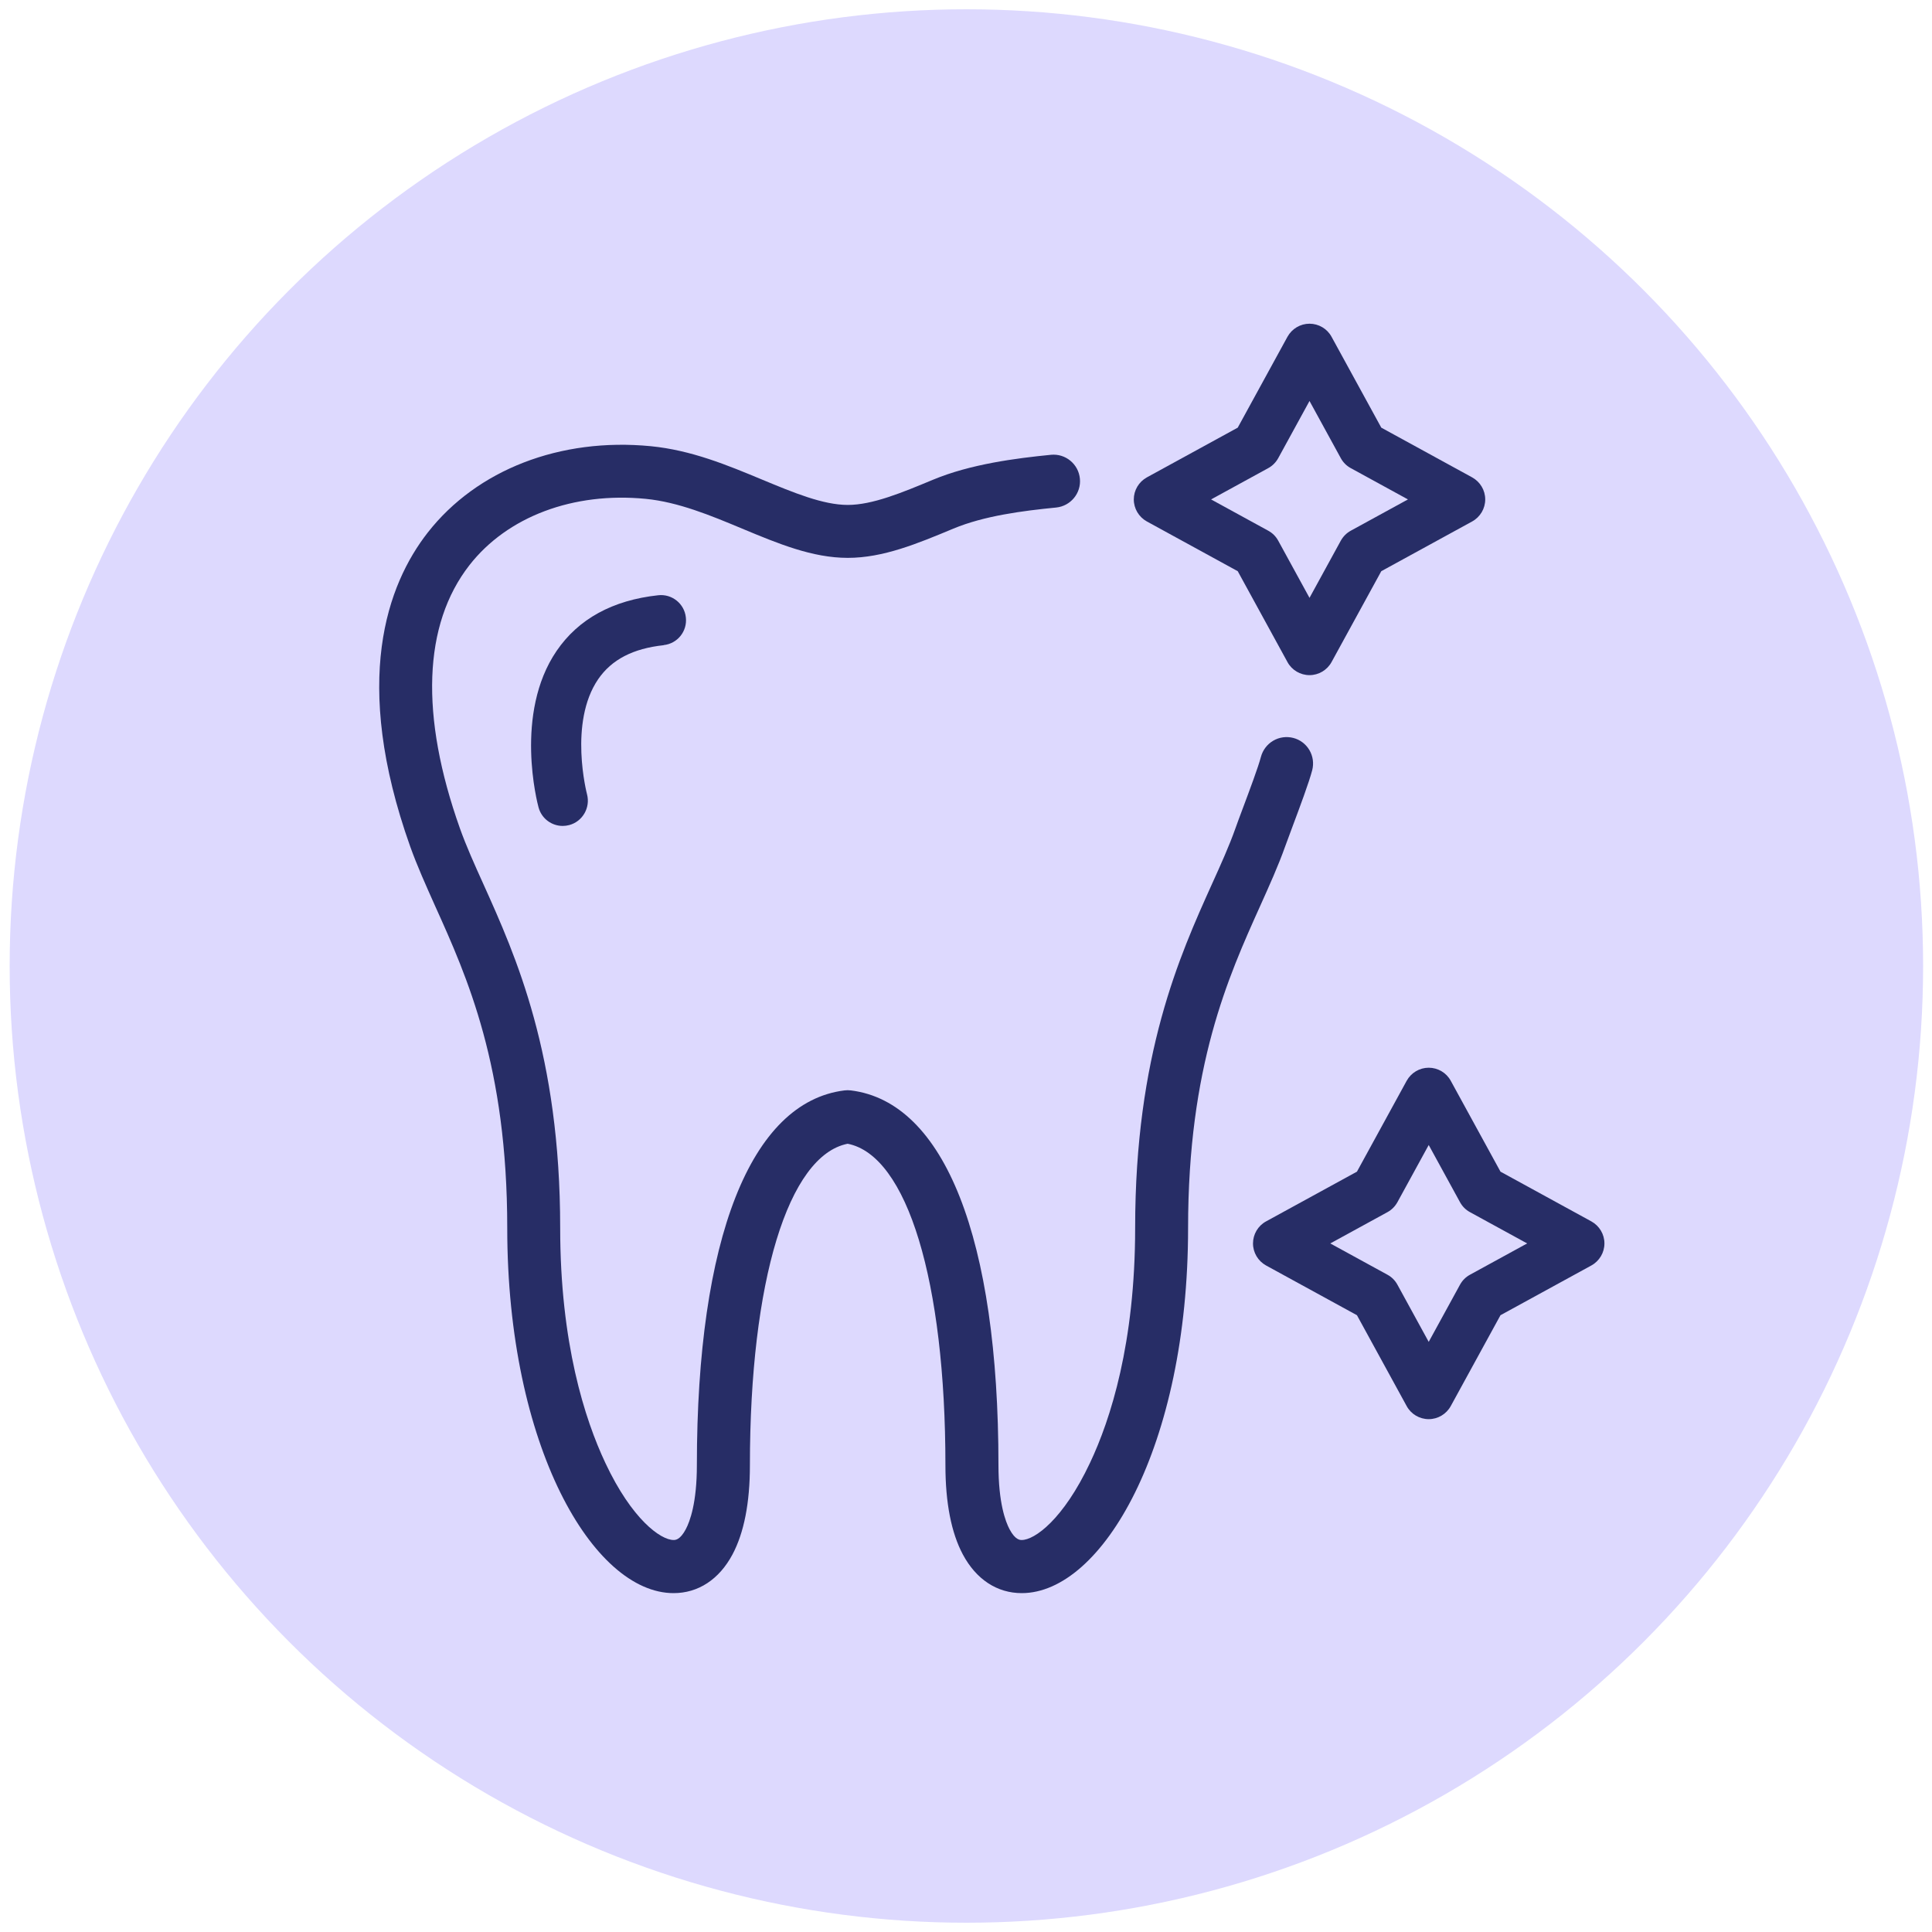
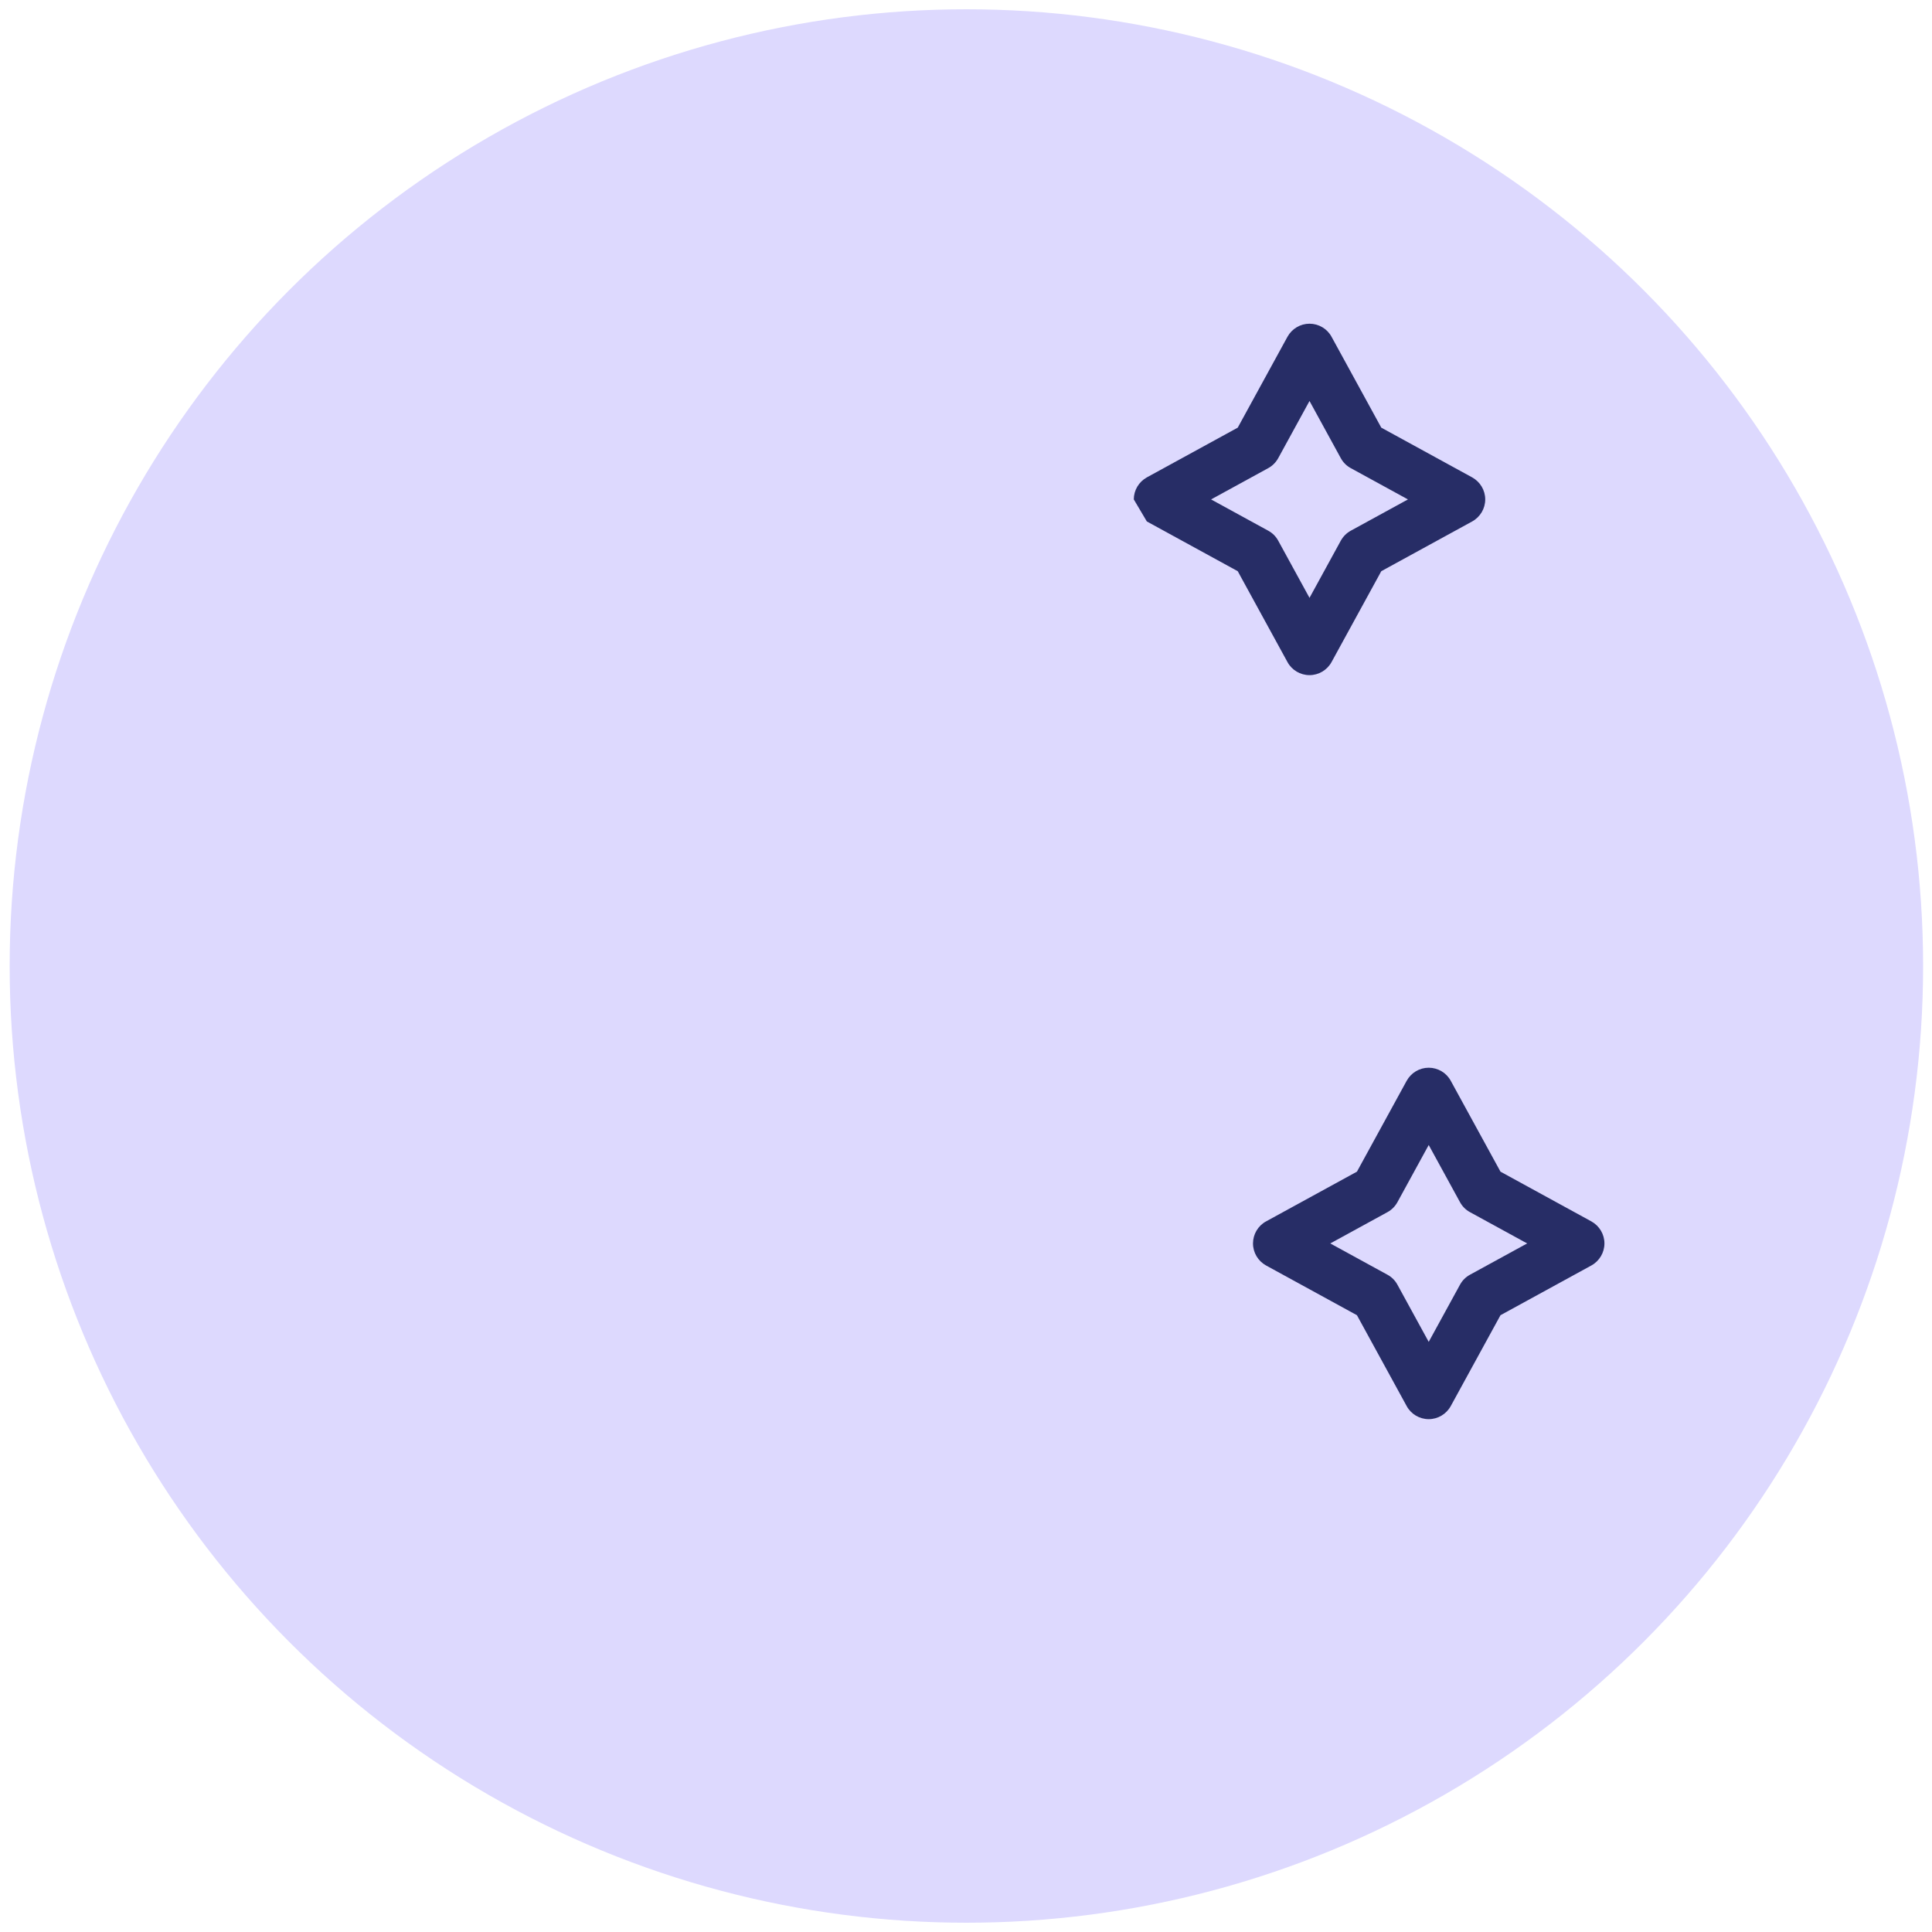
<svg xmlns="http://www.w3.org/2000/svg" id="Layer_1" viewBox="0 0 200 200">
  <defs>
    <style>.cls-1{fill:#272d66;}.cls-1,.cls-2{stroke-width:0px;}.cls-2{fill:#ddd9fe;}</style>
  </defs>
  <circle class="cls-2" cx="100.04" cy="100" r="99.04" />
-   <path class="cls-1" d="M118.72,53.98l9.41,5.15,5.15,9.41c.45.83,1.33,1.35,2.28,1.35s1.82-.52,2.28-1.35l5.15-9.41,9.41-5.15c.83-.46,1.35-1.33,1.35-2.28s-.52-1.82-1.35-2.28l-9.41-5.15-5.15-9.41c-.45-.83-1.33-1.35-2.28-1.35s-1.82.52-2.28,1.35l-5.15,9.41-9.41,5.15c-.83.46-1.35,1.33-1.35,2.28s.52,1.82,1.35,2.28ZM125.37,51.7l5.92-3.24h0c.44-.24.79-.6,1.03-1.03l3.24-5.92,3.24,5.92c.24.44.59.79,1.03,1.03l5.92,3.24-5.92,3.24c-.44.24-.79.6-1.03,1.03l-3.24,5.92-3.24-5.92c-.24-.44-.59-.79-1.03-1.03l-5.92-3.24Z" />
+   <path class="cls-1" d="M118.72,53.98l9.41,5.15,5.15,9.41c.45.83,1.33,1.35,2.28,1.35s1.82-.52,2.28-1.35l5.15-9.41,9.41-5.15c.83-.46,1.35-1.33,1.35-2.28s-.52-1.82-1.35-2.28l-9.41-5.15-5.15-9.41c-.45-.83-1.33-1.35-2.28-1.35s-1.82.52-2.28,1.35l-5.15,9.41-9.41,5.15c-.83.46-1.35,1.33-1.35,2.28ZM125.37,51.7l5.92-3.24h0c.44-.24.79-.6,1.03-1.03l3.24-5.92,3.24,5.92c.24.44.59.79,1.03,1.03l5.92,3.24-5.92,3.24c-.44.24-.79.6-1.03,1.03l-3.24,5.92-3.24-5.92c-.24-.44-.59-.79-1.03-1.03l-5.92-3.24Z" />
  <path class="cls-1" d="M164.74,126.44l-9.41-5.15-5.15-9.41c-.45-.83-1.33-1.35-2.28-1.35s-1.82.52-2.28,1.35l-5.15,9.41-9.41,5.15c-.83.45-1.35,1.33-1.35,2.28s.52,1.82,1.35,2.28l9.41,5.15,5.15,9.41c.45.83,1.33,1.35,2.28,1.35s1.82-.52,2.28-1.35l5.15-9.41,9.41-5.15c.83-.46,1.35-1.33,1.35-2.28s-.52-1.82-1.35-2.28ZM158.09,128.72l-5.92,3.24c-.44.24-.79.59-1.03,1.03l-3.24,5.92-3.24-5.92c-.24-.44-.59-.79-1.03-1.03l-5.92-3.24,5.92-3.24h0c.44-.24.79-.6,1.03-1.03l3.24-5.92,3.24,5.92c.24.44.59.79,1.03,1.03l5.92,3.24Z" />
-   <path class="cls-1" d="M133.04,87.62c.19-.52.46-1.25.77-2.08.76-2.03,1.7-4.55,2.03-5.81.18-.71.08-1.45-.29-2.08-.37-.63-.97-1.08-1.67-1.26-.71-.18-1.45-.08-2.08.29-.63.37-1.08.97-1.27,1.67-.28,1.07-1.17,3.44-1.88,5.34-.31.83-.59,1.57-.77,2.09-.63,1.78-1.5,3.71-2.42,5.74-3.36,7.45-7.95,17.65-7.95,35.6,0,11.91-2.54,19.81-4.68,24.33-2.76,5.85-5.73,7.97-7.06,7.97-.18,0-.67,0-1.26-1.11-.43-.81-1.15-2.74-1.15-6.64,0-23.44-5.57-37.58-15.27-38.79-.23-.03-.45-.03-.68,0-9.7,1.21-15.27,15.35-15.27,38.79,0,3.9-.72,5.83-1.15,6.64-.59,1.11-1.08,1.11-1.26,1.11-1.33,0-4.31-2.12-7.06-7.97-2.13-4.52-4.68-12.42-4.68-24.33,0-17.95-4.6-28.16-7.95-35.6-.92-2.03-1.78-3.95-2.42-5.74-4.16-11.7-3.82-21.13.98-27.28,3.92-5.02,10.74-7.59,18.24-6.86,3.37.33,6.73,1.72,9.98,3.08,3.74,1.56,7.28,3.03,10.94,3.03s7.2-1.47,10.94-3.03c3.17-1.32,7.15-1.84,10.63-2.18,1.5-.15,2.61-1.49,2.46-2.99-.07-.73-.42-1.39-.99-1.86-.56-.46-1.27-.68-2-.61-3.66.36-8.35.97-12.21,2.58-3.22,1.34-6.27,2.61-8.83,2.61s-5.61-1.27-8.84-2.61c-3.62-1.51-7.36-3.06-11.55-3.47-9.37-.91-18,2.43-23.09,8.94-4.19,5.37-7.91,15.36-1.82,32.49.71,1.99,1.62,4.01,2.58,6.16,3.33,7.38,7.47,16.58,7.47,33.35,0,22.6,8.91,37.79,17.22,37.79,2.55,0,4.72-1.42,6.1-4.01,1.19-2.24,1.8-5.34,1.8-9.22,0-19.06,3.97-32.08,10.12-33.29,6.16,1.21,10.12,14.23,10.12,33.29,0,3.88.61,6.99,1.8,9.22,1.38,2.59,3.55,4.01,6.1,4.01,8.32,0,17.22-15.18,17.22-37.79,0-16.77,4.14-25.97,7.47-33.36.96-2.14,1.87-4.15,2.58-6.15Z" />
-   <path class="cls-1" d="M68.7,66.78c1.43-.15,2.46-1.43,2.3-2.86-.15-1.43-1.44-2.46-2.86-2.3-4.72.51-8.26,2.45-10.52,5.76-4.43,6.49-1.98,15.81-1.87,16.2.31,1.16,1.36,1.92,2.5,1.92.22,0,.45-.03.68-.09,1.38-.37,2.2-1.8,1.84-3.18-.02-.07-1.93-7.43,1.16-11.93,1.39-2.02,3.6-3.17,6.78-3.51Z" />
</svg>